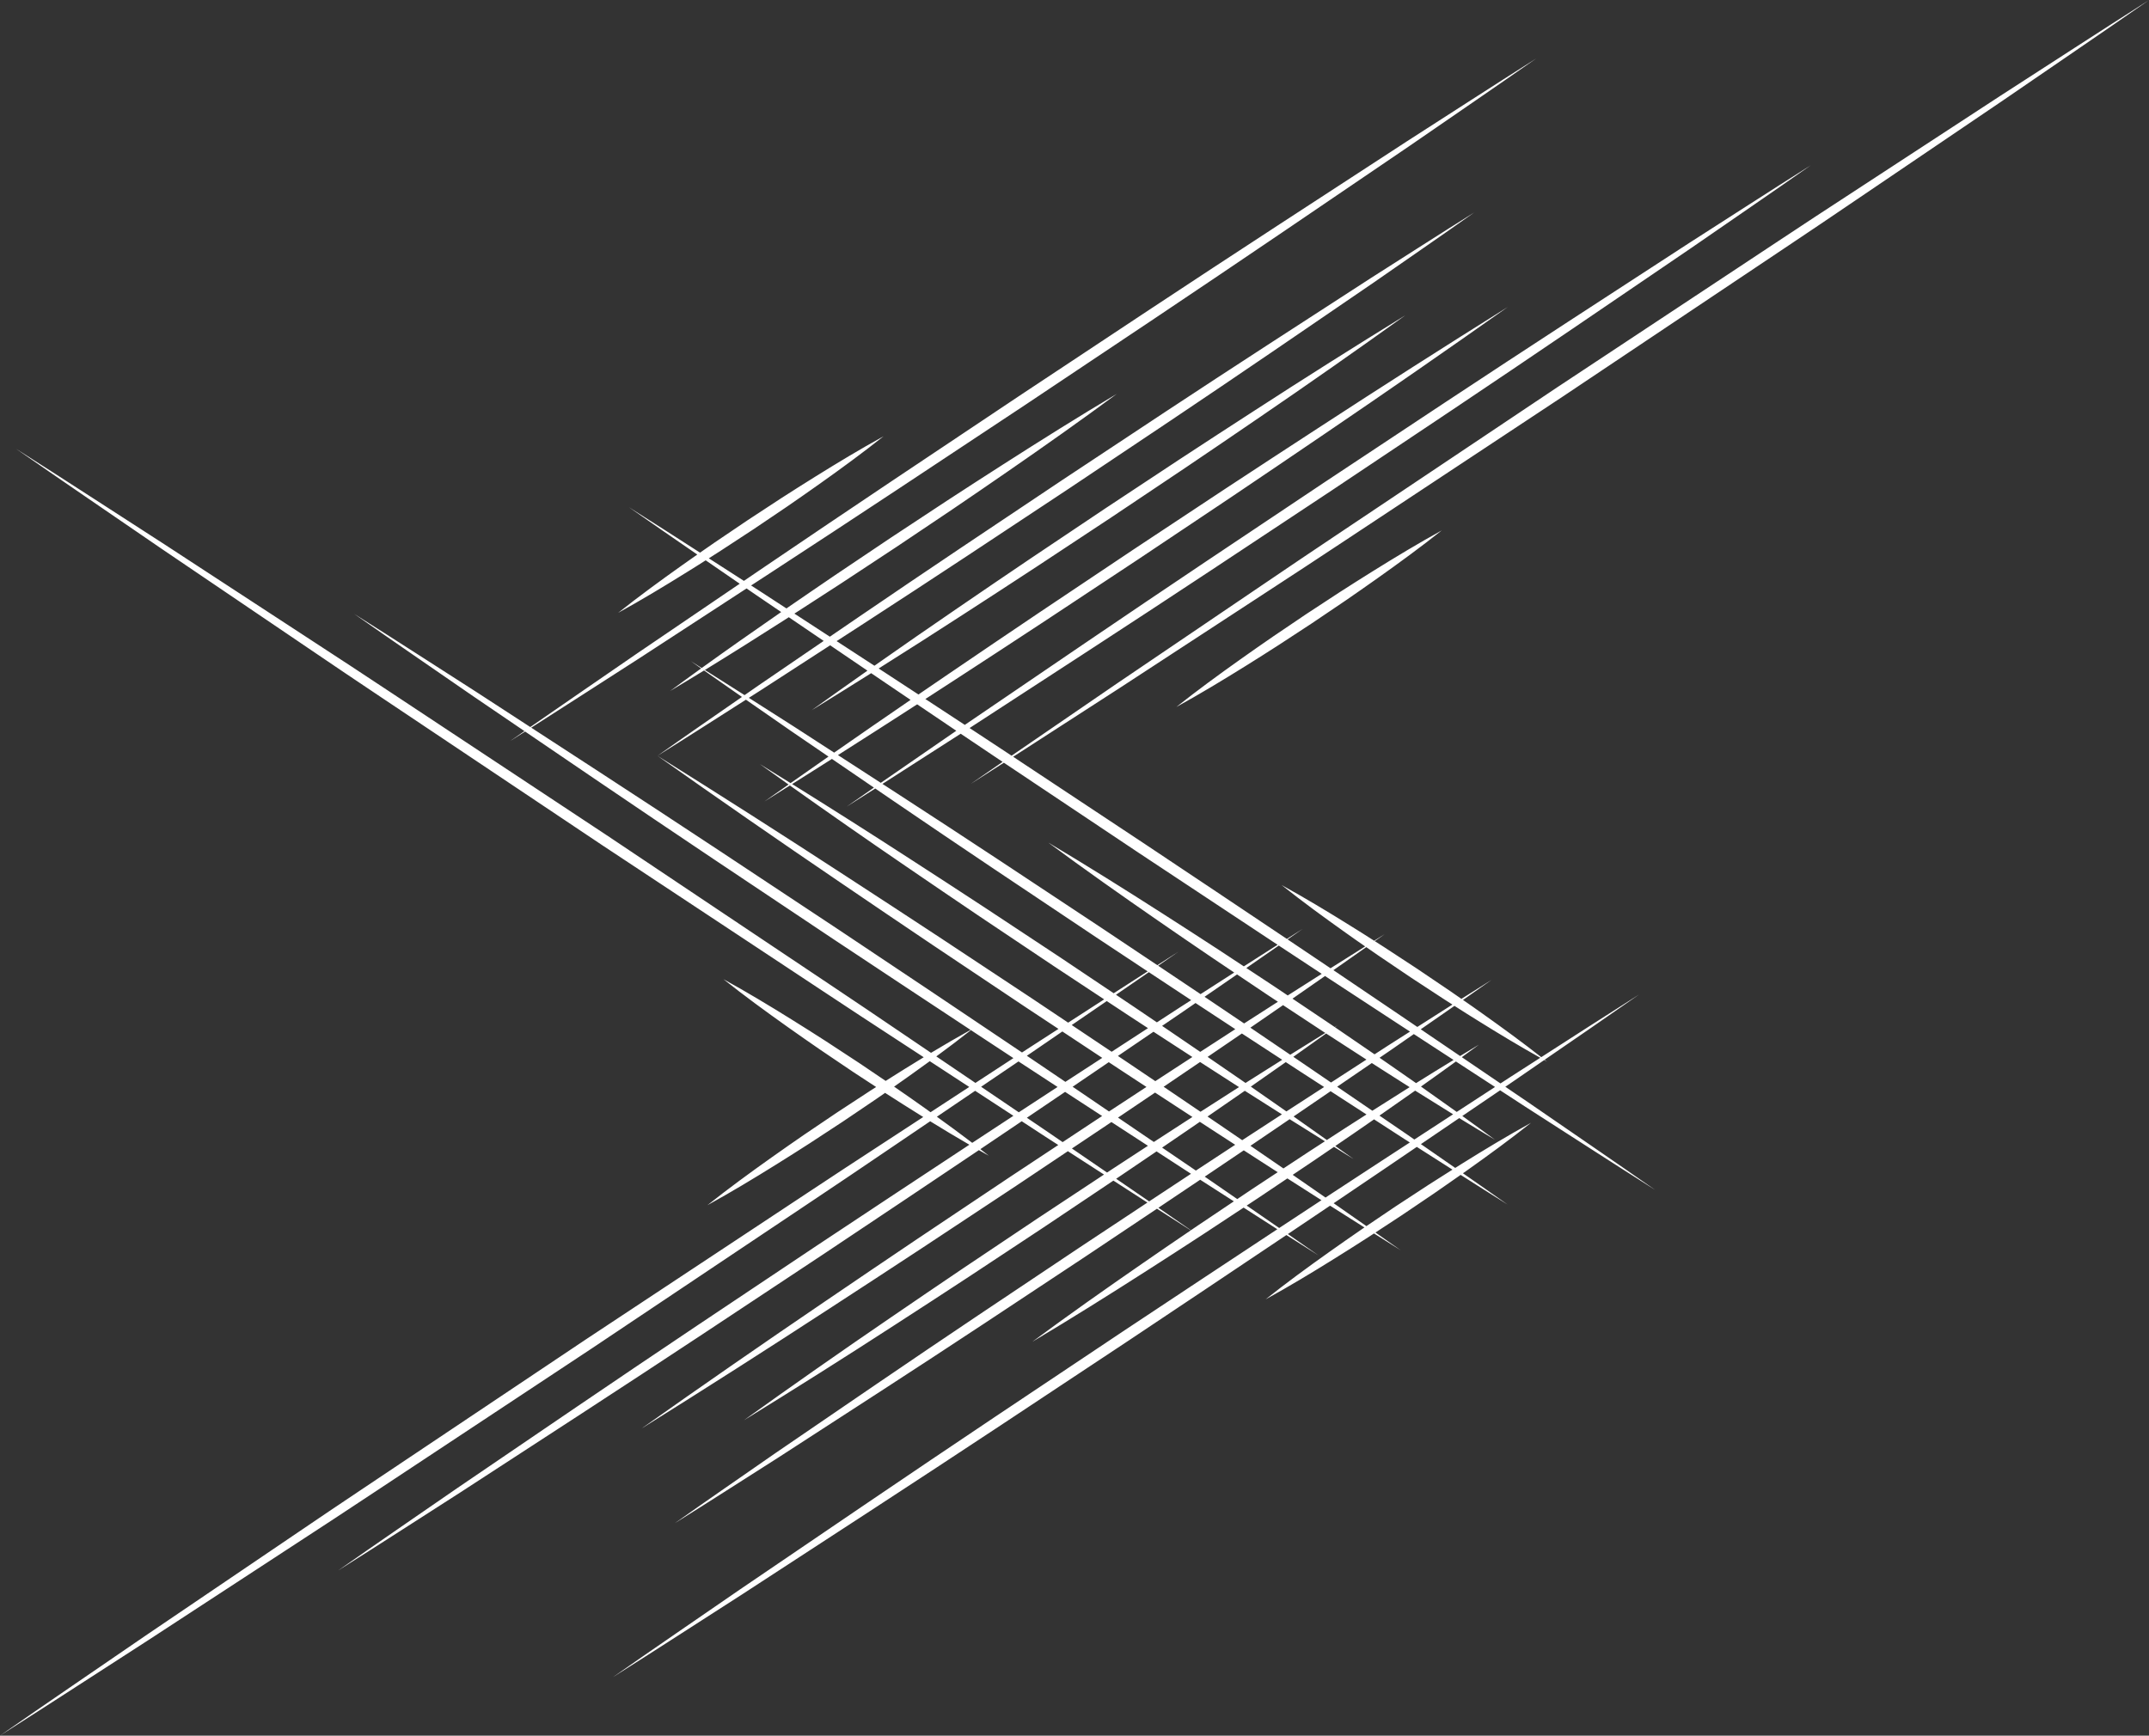
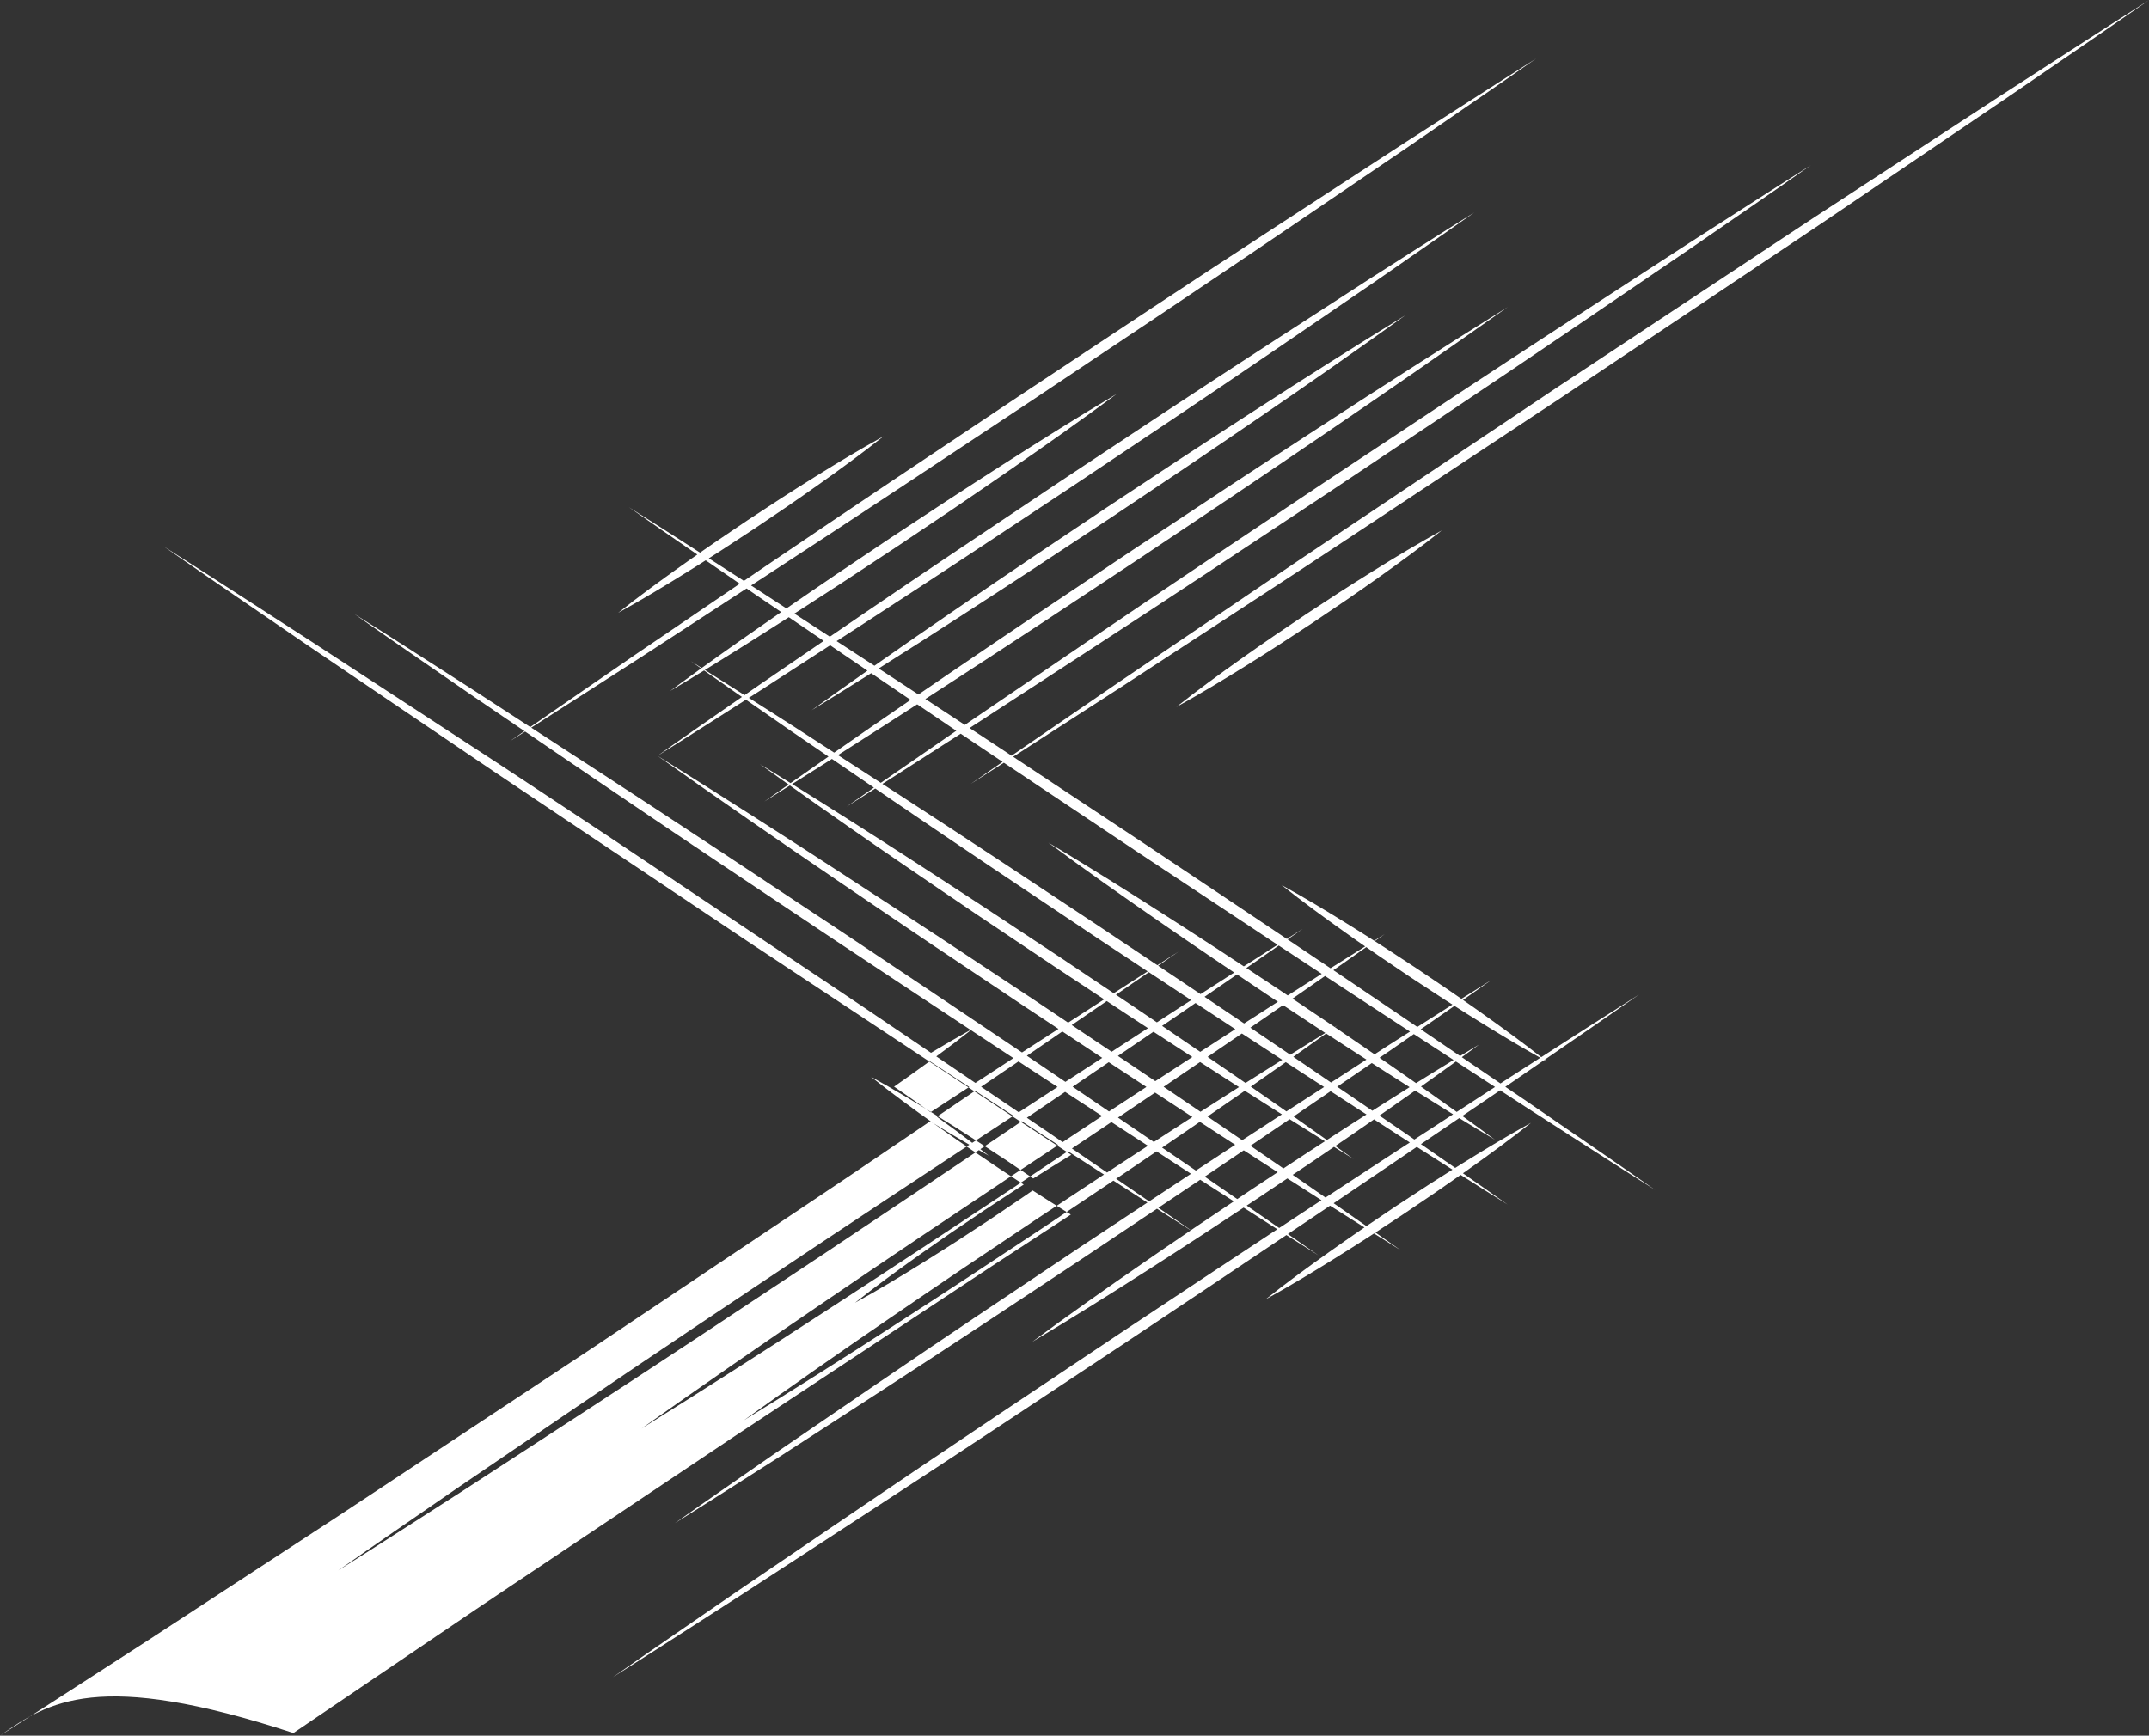
<svg xmlns="http://www.w3.org/2000/svg" height="482.2" preserveAspectRatio="xMidYMid meet" version="1.0" viewBox="0.0 0.0 596.9 482.2" width="596.9" zoomAndPan="magnify">
  <rect x="0.0" y="0.0" width="596.9" height="482.2" fill="#333333" stroke="none" />
  <g id="change1_1">
-     <path d="M555.622,26.612l-41.147,26.876c-13.739,8.923-27.355,18.033-41.033,27.048l-40.989,27.113l-40.84,27.337 c-13.601,9.131-27.258,18.178-40.797,27.402l-40.684,27.572c-9.71,6.674-19.448,13.307-29.156,19.985 c-3.886-2.566-7.776-5.126-11.666-7.685l33.423-21.742c22.475-14.625,44.819-29.446,67.163-44.267 c22.304-14.881,44.605-29.767,66.777-44.847l33.252-22.628c11.023-7.634,22.104-15.182,33.077-22.892 c-11.35,7.143-22.592,14.448-33.892,21.667l-33.716,21.931c-22.473,14.627-44.818,29.447-67.16,44.272 c-22.302,14.884-44.603,29.77-66.774,44.851l-33.253,22.627c-0.074,0.051-0.149,0.102-0.223,0.154 c-3.65-2.4-7.304-4.793-10.959-7.187c2.518-1.631,5.038-3.259,7.552-4.897c8.68-5.609,17.3-11.308,25.948-16.965l25.855-17.104 l25.766-17.239c8.557-5.794,17.145-11.54,25.671-17.381c17.098-11.612,34.087-23.386,50.971-35.32 c-17.529,10.963-34.952,22.086-52.267,33.371c-8.68,5.608-17.298,11.31-25.948,16.965l-25.853,17.107l-25.764,17.242 c-8.558,5.792-17.144,11.542-25.671,17.381c-2.73,1.855-5.453,3.72-8.178,5.583c-2.841-1.859-5.679-3.724-8.524-5.578l-2.531-1.648 c7.783-4.904,15.536-9.852,23.253-14.854c6.947-4.456,13.835-9.002,20.75-13.506l20.658-13.646l20.568-13.78 c6.824-4.641,13.68-9.235,20.473-13.922c13.633-9.306,27.157-18.775,40.575-28.404c-14.064,8.658-28.022,17.475-41.872,26.455 c-6.948,4.455-13.833,9.005-20.75,13.507l-20.655,13.649l-20.566,13.784c-6.826,4.639-13.679,9.236-20.473,13.923 c-7.748,5.29-15.457,10.637-23.137,16.03l-10.497-6.837l7.611-4.931c19.057-12.351,37.983-24.897,56.909-37.445 c18.886-12.607,37.769-25.219,56.524-38.024l28.126-19.217c9.314-6.497,18.686-12.908,27.95-19.481 c-9.641,6.006-19.174,12.174-28.765,18.256l-28.589,18.52c-19.056,12.353-37.983,24.898-56.906,37.449 c-18.884,12.61-37.768,25.221-56.521,38.029l-8.222,5.617l-9.848-6.414c4.279-2.744,8.535-5.522,12.803-8.282l15.553-10.249 l15.464-10.384c5.123-3.509,10.277-6.971,15.369-10.526c10.216-7.062,20.374-14.212,30.366-21.611 c-10.684,6.359-21.203,12.966-31.663,19.662c-5.246,3.323-10.43,6.74-15.646,10.11l-15.551,10.253l-15.461,10.387 c-4.481,3.067-8.978,6.11-13.443,9.201l-7.721-5.029c-0.7-0.448-1.398-0.899-2.097-1.347l4.933-3.213 c23.906-15.577,47.682-31.351,71.457-47.125c23.736-15.833,47.468-31.672,71.072-47.704l35.4-24.057 c11.739-8.11,23.535-16.135,35.224-24.32c-12.066,7.62-24.024,15.401-36.039,23.096l-35.863,23.36 c-23.905,15.579-47.681,31.352-71.454,47.129c-23.733,15.837-47.466,31.675-71.069,47.708l-5.656,3.844 c-3.249-2.087-6.497-4.176-9.744-6.267c1.079-0.691,2.157-1.383,3.239-2.069l9.259-6.061l9.17-6.196 c3.025-2.113,6.081-4.179,9.075-6.338c6.02-4.27,11.982-8.628,17.778-13.235c-6.488,3.567-12.811,7.382-19.075,11.286 c-3.148,1.927-6.234,3.948-9.352,5.922l-9.257,6.065l-9.167,6.199c-1.369,0.955-2.744,1.902-4.117,2.852 c-6.571-4.23-13.147-8.452-19.755-12.625c6.31,4.419,12.651,8.79,18.997,13.154c-1.406,0.976-2.81,1.956-4.2,2.958 c-6.02,4.271-11.982,8.628-17.78,13.231c6.486-3.57,12.808-7.387,19.072-11.29c1.76-1.078,3.502-2.185,5.241-3.296 c3.151,2.166,6.301,4.333,9.45,6.502l-28.578,19.42c-9.858,6.808-19.751,13.563-29.592,20.397l-15.012-9.765 c-11.299-7.219-22.542-14.524-33.892-21.667c10.973,7.71,22.054,15.258,33.077,22.892l14.206,9.667 c-1.338,0.931-2.679,1.858-4.014,2.793c1.402-0.885,2.798-1.779,4.197-2.669l18.864,12.837 c22.172,15.079,44.473,29.966,66.777,44.847c12.687,8.416,25.378,16.828,38.089,25.208c-3.708,2.053-7.362,4.187-10.985,6.369 l-8.025-5.439c-13.539-9.225-27.196-18.272-40.797-27.402l-40.84-27.337l-40.989-27.113c-13.678-9.016-27.293-18.125-41.033-27.048 l-41.147-26.876c-13.777-8.867-27.496-17.82-41.323-26.612c13.45,9.358,27.008,18.554,40.508,27.836l40.684,27.573 c13.538,9.227,27.199,18.266,40.798,27.4l40.842,27.335l40.991,27.111c13.676,9.019,27.296,18.121,41.034,27.046l7.271,4.749 c-1.821,1.109-3.637,2.225-5.445,3.352c-1.722,1.055-3.427,2.137-5.128,3.225l-7.378-4.989l-9.257-6.065 c-3.117-1.974-6.203-3.995-9.352-5.922c-6.264-3.904-12.587-7.719-19.075-11.286c5.796,4.607,11.758,8.965,17.778,13.235 c2.994,2.16,6.05,4.225,9.075,6.338l9.17,6.196l6.391,4.184c-0.525,0.336-1.049,0.673-1.576,1.006l-9.259,6.061l-9.169,6.196 c-3.025,2.113-6.081,4.179-9.075,6.338c-6.02,4.27-11.982,8.628-17.778,13.235c6.488-3.567,12.811-7.382,19.075-11.286 c3.148-1.927,6.234-3.948,9.352-5.922l9.257-6.065l9.167-6.199c0.832-0.58,1.666-1.156,2.5-1.732l0.374,0.245 c3.116,1.976,6.204,3.994,9.352,5.922c0.289,0.18,0.579,0.357,0.868,0.536l-11.581,7.565c-13.738,8.925-27.358,18.027-41.034,27.046 l-40.991,27.111l-40.842,27.335c-13.599,9.134-27.261,18.174-40.798,27.4l-40.684,27.573C27.008,463.635,13.45,472.832,0,482.19 c13.827-8.792,27.546-17.745,41.323-26.612l41.147-26.876c13.739-8.923,27.355-18.033,41.033-27.048l40.989-27.113l40.84-27.337 c13.601-9.131,27.258-18.178,40.797-27.402l12.232-8.29c3.598,2.218,7.219,4.401,10.884,6.517 c-14.086,9.273-28.143,18.589-42.196,27.911c-22.304,14.881-44.605,29.767-66.777,44.847l-33.252,22.628 c-11.023,7.634-22.104,15.182-33.077,22.892c11.35-7.143,22.592-14.448,33.892-21.667l33.716-21.931 c22.473-14.627,44.818-29.447,67.16-44.272c14.407-9.615,28.81-19.237,43.181-28.905c0.916,0.517,1.828,1.04,2.75,1.548 c-0.775-0.615-1.56-1.216-2.341-1.823c3.834-2.58,7.664-5.164,11.492-7.752l6.654,4.346c1.166,0.751,2.33,1.504,3.495,2.256 l-13.378,8.85l-25.766,17.239c-8.557,5.794-17.145,11.54-25.671,17.381c-17.098,11.612-34.087,23.386-50.971,35.32 c17.529-10.963,34.952-22.086,52.267-33.371c8.68-5.608,17.298-11.31,25.948-16.965l25.853-17.107l14.383-9.625 c3.347,2.161,6.693,4.323,10.038,6.487l-18.415,12.165l-20.568,13.78c-6.824,4.641-13.68,9.235-20.473,13.923 c-13.633,9.306-27.157,18.775-40.575,28.404c14.064-8.658,28.022-17.475,41.872-26.455c6.948-4.455,13.833-9.005,20.75-13.507 l20.655-13.649l19.36-12.976c3.148,2.035,6.299,4.067,9.45,6.097c-6.222,4.115-12.441,8.234-18.659,12.356 c-18.886,12.607-37.769,25.219-56.524,38.024l-28.126,19.217c-9.315,6.497-18.686,12.908-27.95,19.481 c9.641-6.006,19.174-12.174,28.765-18.256l28.589-18.52c19.056-12.353,37.983-24.898,56.906-37.449 c6.553-4.376,13.105-8.756,19.653-13.14c3.124,2.008,6.254,4.009,9.386,6.004c-4.552,3.106-9.118,6.19-13.638,9.346 c-10.216,7.062-20.374,14.212-30.366,21.611c10.684-6.359,21.203-12.966,31.663-19.662c5.246-3.323,10.43-6.74,15.646-10.11 l11.374-7.499c3.12,2.006,6.243,4.008,9.368,6.007c-14.304,9.429-28.583,18.894-42.859,28.366 c-23.736,15.833-47.468,31.672-71.072,47.704l-35.4,24.057c-11.739,8.11-23.535,16.135-35.224,24.32 c12.066-7.62,24.024-15.401,36.039-23.096l35.863-23.36c23.905-15.579,47.681-31.352,71.454-47.129 c14.585-9.732,29.165-19.47,43.719-29.248c2.978,1.9,5.96,3.794,8.949,5.677c-2.839-1.994-5.686-3.977-8.536-5.954 c3.906-2.624,7.81-5.25,11.711-7.882c3.18,2.02,6.363,4.038,9.55,6.048l-0.592,0.4c-3.025,2.113-6.081,4.179-9.075,6.338 c-6.02,4.27-11.982,8.628-17.778,13.235c6.488-3.567,12.811-7.382,19.075-11.286c3.148-1.927,6.234-3.948,9.352-5.922l1.672-1.096 c2.478,1.56,4.954,3.123,7.436,4.677c-2.34-1.653-4.686-3.296-7.03-4.943l7.178-4.703l9.167-6.199 c2.439-1.702,4.89-3.387,7.32-5.103c4.334,2.762,8.674,5.516,13.036,8.235c-4.117-2.919-8.255-5.805-12.4-8.683 c0.372-0.264,0.748-0.521,1.118-0.787c6.02-4.271,11.982-8.628,17.78-13.231c-6.486,3.57-12.808,7.387-19.072,11.29 c-0.662,0.406-1.314,0.826-1.972,1.238c-3.177-2.203-6.355-4.405-9.531-6.61l10.64-7.23c3.298,2.024,6.604,4.036,9.931,6.017 c-3.006-2.225-6.032-4.421-9.065-6.606l10.494-7.131l7.024,4.575c12.014,7.697,23.972,15.478,36.036,23.1 c-11.69-8.184-23.486-16.208-35.227-24.317l-6.388-4.341l1.944-1.321c2.952-2.039,5.908-4.073,8.864-6.105 c0.256,0.142,0.508,0.289,0.765,0.43c-0.216-0.171-0.436-0.337-0.652-0.508c8.764-6.024,17.536-12.035,26.25-18.135 c-9.098,5.747-18.135,11.585-27.181,17.41c-5.3-4.148-10.721-8.114-16.197-11.998c-1.832-1.321-3.687-2.608-5.544-3.892 c2.652-1.851,5.299-3.707,7.938-5.578c-2.801,1.746-5.591,3.506-8.378,5.273c-1.031-0.713-2.063-1.424-3.091-2.141l-9.167-6.199 l-9.257-6.065c-0.853-0.54-1.703-1.086-2.553-1.63c0.924-0.651,1.851-1.298,2.774-1.951c-0.98,0.613-1.957,1.232-2.937,1.847 c-2.202-1.41-4.404-2.822-6.636-4.188c-6.264-3.904-12.587-7.719-19.075-11.286c5.796,4.607,11.758,8.965,17.778,13.235 c1.794,1.294,3.611,2.556,5.43,3.813c-3.211,2.017-6.42,4.037-9.624,6.065c-3.973-2.676-7.949-5.346-11.926-8.015 c1.392-0.971,2.786-1.937,4.174-2.913c-1.462,0.921-2.919,1.85-4.378,2.776c-13.12-8.803-26.26-17.577-39.403-26.347 c-12.199-8.096-24.399-16.19-36.617-24.258c9.851-6.338,19.672-12.72,29.521-19.061l41.147-26.877 c13.738-8.925,27.358-18.027,41.034-27.046l40.991-27.111l40.842-27.335c13.599-9.134,27.261-18.174,40.798-27.4l40.684-27.573 c13.5-9.282,27.058-18.478,40.508-27.836C583.118,8.792,569.399,17.745,555.622,26.612z M265.619,203.019 c-6.988,4.827-13.991,9.632-20.972,14.469l-11.899-7.708c7.352-4.674,14.686-9.373,22-14.103 C258.37,198.127,261.992,200.577,265.619,203.019z M243.103,219.065l4.862,3.322c18.754,12.805,37.637,25.417,56.524,38.024 c4.758,3.154,9.516,6.309,14.276,9.46c-3.146,2.019-6.288,4.042-9.429,6.07l-15-10.053l-20.655-13.649 c-6.917-4.502-13.802-9.051-20.75-13.507c-10.902-7.069-21.874-14.033-32.909-20.901c3.688-2.322,7.372-4.65,11.051-6.986 l11.663,7.969c-2.54,1.763-5.077,3.531-7.608,5.308C237.791,222.444,240.448,220.757,243.103,219.065z M299.929,303.277 c-0.666-0.453-1.335-0.903-2.001-1.355l10.036-6.829l2.899,1.918c2.525,1.651,5.046,3.308,7.568,4.963 c-3.466,2.273-6.931,4.548-10.398,6.819L299.929,303.277z M285.216,293.312l1.598-1.083c2.751-1.891,5.506-3.778,8.261-5.664 l11.086,7.334l-10.241,6.662C292.354,298.141,288.787,295.723,285.216,293.312z M293.744,301.978 c-3.595,2.34-7.182,4.69-10.77,7.039l-10.466-7.093l10.385-7.038C286.506,297.256,290.125,299.617,293.744,301.978z M361.397,297.856l6.382,4.135l-10.473,6.785c-3.289-2.307-6.585-4.603-9.887-6.891c3.244-2.26,6.482-4.529,9.714-6.807 C358.555,296.003,359.974,296.933,361.397,297.856z M359.226,293.604c3.043-2.151,6.081-4.311,9.113-6.478 c3.733,2.416,7.46,4.841,11.198,7.248l-9.837,6.373l-7.03-4.803C361.524,295.161,360.373,294.385,359.226,293.604z M356.058,309.588 c-3.678,2.386-7.35,4.781-11.02,7.179c-2.311-1.578-4.619-3.161-6.934-4.734c-0.899-0.616-1.804-1.223-2.705-1.837 c3.458-2.374,6.91-4.759,10.354-7.153C349.182,305.234,352.617,307.416,356.058,309.588z M345.953,300.865 c-3.504-2.423-7.014-4.837-10.532-7.239c3.178-2.162,6.353-4.328,9.523-6.501c3.727,2.443,7.461,4.876,11.197,7.306 C352.738,296.566,349.342,298.711,345.953,300.865z M334.083,295.536c3.347,2.17,6.7,4.329,10.06,6.48 c-3.572,2.275-7.137,4.56-10.695,6.856c-3.411-2.319-6.821-4.639-10.24-6.946c3.38-2.285,6.758-4.572,10.125-6.876 C333.584,295.211,333.832,295.375,334.083,295.536z M320.895,300.364c-2.821-1.903-5.643-3.805-8.462-5.712l-1.927-1.289 l9.881-6.724c3.592,2.35,7.192,4.688,10.798,7.018C327.748,295.882,324.32,298.121,320.895,300.364z M308.771,292.201l-11.09-7.422 c3.244-2.22,6.488-4.439,9.731-6.661l5.921,3.911c1.844,1.201,3.684,2.406,5.525,3.61L308.771,292.201z M320.826,303.543 c3.453,2.266,6.915,4.52,10.376,6.775c-0.52,0.337-1.043,0.67-1.563,1.007c-3.062,1.964-6.11,3.95-9.157,5.938l-9.95-6.771 C313.963,308.174,317.395,305.859,320.826,303.543z M330.931,313.266c0.779-0.532,1.555-1.07,2.334-1.603 c1.183,0.769,2.362,1.546,3.547,2.312c2.087,1.36,4.181,2.711,6.271,4.066c-3.643,2.384-7.281,4.777-10.918,7.171l-9.382-6.384 C325.504,316.98,328.224,315.133,330.931,313.266z M345.467,319.586c3.138,2.031,6.28,4.057,9.425,6.078l-6.952,4.581l-4.289,2.88 c-3.01-2.073-6.019-4.148-9.026-6.226C338.241,324.465,341.856,322.03,345.467,319.586z M347.322,318.326 c3.63-2.46,7.259-4.92,10.88-7.392c3.262,2.053,6.528,4.098,9.802,6.133c-1.503,0.977-3.005,1.956-4.511,2.929l-7.011,4.62 C353.431,322.515,350.379,320.417,347.322,318.326z M365.062,322.354c1.819-1.245,3.642-2.484,5.464-3.724 c1.809,1.122,3.615,2.248,5.427,3.364c-1.685-1.209-3.377-2.407-5.065-3.611c3.19-2.172,6.378-4.347,9.543-6.556 c0.408-0.282,0.815-0.567,1.222-0.849l8.333,5.399c0.536,0.34,1.07,0.682,1.606,1.023l-8.203,5.343 c-5.081,3.311-10.153,6.634-15.223,9.96c-3.034-2.109-6.071-4.214-9.112-6.313L365.062,322.354z M379.138,309.886 c-3.549,2.249-7.071,4.538-10.592,6.828c-3.076-2.186-6.157-4.363-9.244-6.533l10.28-7.023l9.974,6.462 C379.417,309.709,379.278,309.797,379.138,309.886z M371.406,301.912l9.627-6.577c0.851,0.545,1.696,1.098,2.55,1.639 c2.646,1.693,5.295,3.381,7.95,5.06c-3.46,2.171-6.912,4.356-10.355,6.553L371.406,301.912z M384.874,295.033 c-0.562-0.392-1.13-0.775-1.693-1.165l3.171-2.167c2.114-1.474,4.232-2.943,6.35-4.412l11.038,7.19 c-3.486,2.123-6.958,4.269-10.418,6.432C390.512,298.943,387.696,296.983,384.874,295.033z M385.542,290.483l-3.749,2.429 c-3.66-2.523-7.334-5.026-11.006-7.532c0.24-0.172,0.481-0.342,0.721-0.514c-0.258,0.159-0.515,0.32-0.773,0.479 c-0.41-0.28-0.821-0.558-1.231-0.839l-10.509-7.06c3.017-2.09,6.027-4.191,9.038-6.291c6.592,4.332,13.19,8.656,19.799,12.963 l3.809,2.481C389.61,287.896,387.578,289.192,385.542,290.483z M367.936,286.864c0.057,0.037,0.113,0.074,0.17,0.111 c-3.249,2.009-6.492,4.026-9.73,6.052c-3.688-2.511-7.378-5.019-11.075-7.518c3.03-2.08,6.055-4.169,9.079-6.259L367.936,286.864z M345.559,284.334c-3.66-2.471-7.322-4.941-10.988-7.403c3.007-2.073,6.015-4.146,9.023-6.218l8.789,5.902l2.567,1.692 C351.817,280.312,348.685,282.318,345.559,284.334z M343.111,285.92c-3.247,2.099-6.493,4.201-9.733,6.311 c-3.524-2.419-7.057-4.825-10.597-7.221l5.957-4.054c1.108-0.767,2.218-1.531,3.327-2.296 C335.744,281.086,339.427,283.504,343.111,285.92z M327.929,279.739l-6.595,4.29c-2.145-1.452-4.29-2.902-6.432-4.358l-4.934-3.307 c3.045-2.088,6.088-4.179,9.127-6.275c3.919,2.594,7.84,5.184,11.763,7.772C329.881,278.487,328.906,279.115,327.929,279.739z M240.937,186.32c-5.181,3.647-10.351,7.31-15.5,11.003c5.53-3.406,11.039-6.844,16.537-10.299l3.331,2.264 c2.535,1.722,5.076,3.433,7.613,5.15c-7.094,4.858-14.168,9.745-21.225,14.658l-11.04-7.152c-4.226-2.68-8.442-5.376-12.66-8.069 c1.136-0.724,2.271-1.449,3.409-2.171l19.178-12.424L240.937,186.32z M228.783,178.061l-18.19,12.428 c-1.261,0.879-2.524,1.754-3.786,2.63c-3.668-2.34-7.343-4.669-11.026-6.985c7.393-4.534,14.725-9.158,22.026-13.831 c0.431-0.273,0.857-0.553,1.287-0.827L228.783,178.061z M165.995,214.154l-18.442-11.996c10.07-6.416,20.087-12.91,30.14-19.35 l29.67-19.327c0.847,0.584,1.696,1.166,2.542,1.751l7.076,4.809c-0.155,0.108-0.312,0.213-0.467,0.321 c-7.246,5.01-14.461,10.068-21.611,15.221c-1.005-0.631-2.008-1.266-3.015-1.894c0.949,0.673,1.903,1.339,2.854,2.009 c-2.876,2.074-5.745,4.16-8.597,6.271c3.152-1.877,6.286-3.781,9.412-5.697c3.5,2.462,7.009,4.912,10.524,7.351 c-7.825,5.431-15.67,10.832-23.442,16.343c8.226-5.127,16.376-10.368,24.549-15.576c4.218,2.924,8.44,5.844,12.65,8.78l10.28,7.024 c-3.515,2.449-7.025,4.906-10.53,7.369c-2.84-1.767-5.681-3.531-8.53-5.285c2.65,1.902,5.308,3.792,7.966,5.681 c-2.238,1.573-4.479,3.142-6.713,4.72c2.365-1.48,4.723-2.97,7.084-4.455c10.679,7.586,21.423,15.075,32.237,22.457 c6.793,4.688,13.649,9.281,20.473,13.923l20.568,13.78l14.019,9.26c-3.336,2.156-6.67,4.314-10.006,6.47l-10.019-6.705 l-25.853-17.107c-8.65-5.655-17.267-11.357-25.948-16.965c-17.315-11.285-34.738-22.408-52.267-33.371 c16.883,11.934,33.873,23.709,50.971,35.32c8.526,5.841,17.114,11.587,25.671,17.381l25.766,17.239l8.989,5.946 c-2.664,1.721-5.327,3.443-7.993,5.16l-2.13,1.391c-16.868-11.383-33.793-22.681-50.719-33.977 C210.814,243.601,188.469,228.781,165.995,214.154z M269.676,286.19c3.935,2.594,7.869,5.188,11.808,7.774l-10.552,6.893 l-10.866-7.364C263.305,291.113,266.515,288.688,269.676,286.19z M256.862,307.846c-2.814-2.028-5.679-3.978-8.525-5.958 c1.366-0.949,2.731-1.901,4.081-2.874c1.953-1.386,3.897-2.786,5.834-4.195l10.961,7.16l-10.744,7.018 C257.934,308.614,257.4,308.227,256.862,307.846z M270.044,317.502c-3.238-2.471-6.519-4.878-9.822-7.252l10.628-7.203l10.632,6.945 C277.666,312.491,273.854,314.995,270.044,317.502z M291.258,314.631l-6.04-4.093c3.424-2.316,6.85-4.629,10.268-6.954l0.35-0.238 c0.941,0.613,1.88,1.231,2.821,1.844l7.467,4.857l-10.97,7.257C293.855,316.412,292.555,315.523,291.258,314.631z M297.734,319.072 l10.255-6.863c0.238-0.161,0.477-0.322,0.716-0.483l10.143,6.598c-3.32,2.169-6.636,4.343-9.959,6.507l-1.398,0.923 C304.238,323.528,300.986,321.3,297.734,319.072z M310.018,327.484l0.44-0.295c3.591-2.441,7.189-4.872,10.783-7.309l9.567,6.223 c-3.876,2.553-7.75,5.11-11.622,7.67C316.132,331.674,313.076,329.577,310.018,327.484z M332.476,340.629 c-0.563,0.386-1.129,0.769-1.693,1.154c-3.005-2.088-6.014-4.17-9.027-6.245c3.87-2.591,7.737-5.186,11.601-7.785 c3.121,1.997,6.24,3.998,9.357,6.001L332.476,340.629z M355.304,341.164c-3.007-2.08-6.016-4.157-9.028-6.231l3.325-2.192 l7.973-5.356c3.154,2.022,6.311,4.04,9.472,6.052C363.128,336.008,359.216,338.586,355.304,341.164z M403.43,324.948 c-2.207,1.393-4.403,2.801-6.607,4.198l-9.259,6.061l-8.034,5.429c-3.028-2.124-6.061-4.241-9.096-6.355 c4.746-3.204,9.492-6.409,14.228-9.626l8.865-6.024C396.829,320.735,400.129,322.842,403.43,324.948z M392.845,316.583 c-0.683-0.475-1.367-0.948-2.049-1.424l-7.645-5.223c3.315-2.299,6.621-4.611,9.917-6.937c3.501,2.209,7.015,4.399,10.54,6.572 L392.845,316.583z M404.616,308.916c-3.301-2.367-6.613-4.717-9.937-7.05c3.251-2.301,6.489-4.621,9.714-6.961l10.866,7.078 L404.616,308.916z M410.619,283.635c5.66,3.526,11.373,6.972,17.205,10.239c-2.856,1.838-5.712,3.676-8.572,5.508l-2.486,1.619 l-10.734-7.295c1.591-1.16,3.184-2.315,4.767-3.486c-1.754,1.045-3.498,2.106-5.243,3.163l-10.931-7.428 c3.124-2.164,6.247-4.331,9.367-6.502C406.192,280.862,408.391,282.27,410.619,283.635z M379.483,263.132 c1.119,0.773,2.24,1.545,3.355,2.325l9.17,6.196l9.259,6.061c0.72,0.456,1.437,0.917,2.155,1.376 c-3.253,2.069-6.503,4.142-9.752,6.217l-4.564-3.101c-6.238-4.238-12.486-8.46-18.739-12.674 C373.41,267.405,376.447,265.269,379.483,263.132z M367.12,270.552c-3.151,1.998-6.301,3.997-9.445,6.006l-3.631-2.439l-7.867-5.187 c3.008-2.074,6.012-4.154,9.012-6.239C359.164,265.316,363.141,267.936,367.12,270.552z M316.376,236.993 c12.821,8.506,25.644,17.01,38.486,25.485c-3.131,1.993-6.258,3.992-9.381,5.996l-6.989-4.607 c-5.215-3.37-10.399-6.787-15.646-10.11c-10.46-6.696-20.979-13.303-31.663-19.662c9.992,7.399,20.15,14.549,30.366,21.611 c5.092,3.556,10.246,7.017,15.369,10.526l5.892,3.957c-3.115,2.001-6.231,4.002-9.347,6.002c-3.924-2.634-7.851-5.265-11.78-7.892 c1.88-1.3,3.763-2.596,5.639-3.901c-1.958,1.245-3.91,2.5-5.864,3.751c-5.102-3.413-10.207-6.823-15.312-10.232 c-18.924-12.551-37.851-25.097-56.906-37.449l-4.137-2.68c7.255-4.634,14.489-9.301,21.738-13.943 c3.877,2.61,7.756,5.217,11.638,7.82c-2.957,2.038-5.913,4.079-8.861,6.13c3.076-1.957,6.146-3.923,9.214-5.893 C291.336,220.284,303.855,228.64,316.376,236.993z M381.377,158.651c6.264-3.904,12.587-7.719,19.075-11.286 c-5.796,4.607-11.758,8.965-17.778,13.235c-2.994,2.16-6.05,4.225-9.075,6.338l-9.17,6.196l-9.259,6.061 c-3.116,1.976-6.204,3.994-9.352,5.922c-6.264,3.903-12.586,7.72-19.072,11.29c5.798-4.604,11.76-8.961,17.78-13.231 c2.994-2.158,6.049-4.227,9.075-6.339l9.167-6.199l9.257-6.065C375.143,162.599,378.229,160.578,381.377,158.651z" fill="#FFF" />
+     <path d="M555.622,26.612l-41.147,26.876c-13.739,8.923-27.355,18.033-41.033,27.048l-40.989,27.113l-40.84,27.337 c-13.601,9.131-27.258,18.178-40.797,27.402l-40.684,27.572c-9.71,6.674-19.448,13.307-29.156,19.985 c-3.886-2.566-7.776-5.126-11.666-7.685l33.423-21.742c22.475-14.625,44.819-29.446,67.163-44.267 c22.304-14.881,44.605-29.767,66.777-44.847l33.252-22.628c11.023-7.634,22.104-15.182,33.077-22.892 c-11.35,7.143-22.592,14.448-33.892,21.667l-33.716,21.931c-22.473,14.627-44.818,29.447-67.16,44.272 c-22.302,14.884-44.603,29.77-66.774,44.851l-33.253,22.627c-0.074,0.051-0.149,0.102-0.223,0.154 c-3.65-2.4-7.304-4.793-10.959-7.187c2.518-1.631,5.038-3.259,7.552-4.897c8.68-5.609,17.3-11.308,25.948-16.965l25.855-17.104 l25.766-17.239c8.557-5.794,17.145-11.54,25.671-17.381c17.098-11.612,34.087-23.386,50.971-35.32 c-17.529,10.963-34.952,22.086-52.267,33.371c-8.68,5.608-17.298,11.31-25.948,16.965l-25.853,17.107l-25.764,17.242 c-8.558,5.792-17.144,11.542-25.671,17.381c-2.73,1.855-5.453,3.72-8.178,5.583c-2.841-1.859-5.679-3.724-8.524-5.578l-2.531-1.648 c7.783-4.904,15.536-9.852,23.253-14.854c6.947-4.456,13.835-9.002,20.75-13.506l20.658-13.646l20.568-13.78 c6.824-4.641,13.68-9.235,20.473-13.922c13.633-9.306,27.157-18.775,40.575-28.404c-14.064,8.658-28.022,17.475-41.872,26.455 c-6.948,4.455-13.833,9.005-20.75,13.507l-20.655,13.649l-20.566,13.784c-6.826,4.639-13.679,9.236-20.473,13.923 c-7.748,5.29-15.457,10.637-23.137,16.03l-10.497-6.837l7.611-4.931c19.057-12.351,37.983-24.897,56.909-37.445 c18.886-12.607,37.769-25.219,56.524-38.024l28.126-19.217c9.314-6.497,18.686-12.908,27.95-19.481 c-9.641,6.006-19.174,12.174-28.765,18.256l-28.589,18.52c-19.056,12.353-37.983,24.898-56.906,37.449 c-18.884,12.61-37.768,25.221-56.521,38.029l-8.222,5.617l-9.848-6.414c4.279-2.744,8.535-5.522,12.803-8.282l15.553-10.249 l15.464-10.384c5.123-3.509,10.277-6.971,15.369-10.526c10.216-7.062,20.374-14.212,30.366-21.611 c-10.684,6.359-21.203,12.966-31.663,19.662c-5.246,3.323-10.43,6.74-15.646,10.11l-15.551,10.253l-15.461,10.387 c-4.481,3.067-8.978,6.11-13.443,9.201l-7.721-5.029c-0.7-0.448-1.398-0.899-2.097-1.347l4.933-3.213 c23.906-15.577,47.682-31.351,71.457-47.125c23.736-15.833,47.468-31.672,71.072-47.704l35.4-24.057 c11.739-8.11,23.535-16.135,35.224-24.32c-12.066,7.62-24.024,15.401-36.039,23.096l-35.863,23.36 c-23.905,15.579-47.681,31.352-71.454,47.129c-23.733,15.837-47.466,31.675-71.069,47.708l-5.656,3.844 c-3.249-2.087-6.497-4.176-9.744-6.267c1.079-0.691,2.157-1.383,3.239-2.069l9.259-6.061l9.17-6.196 c3.025-2.113,6.081-4.179,9.075-6.338c6.02-4.27,11.982-8.628,17.778-13.235c-6.488,3.567-12.811,7.382-19.075,11.286 c-3.148,1.927-6.234,3.948-9.352,5.922l-9.257,6.065l-9.167,6.199c-1.369,0.955-2.744,1.902-4.117,2.852 c-6.571-4.23-13.147-8.452-19.755-12.625c6.31,4.419,12.651,8.79,18.997,13.154c-1.406,0.976-2.81,1.956-4.2,2.958 c-6.02,4.271-11.982,8.628-17.78,13.231c6.486-3.57,12.808-7.387,19.072-11.29c1.76-1.078,3.502-2.185,5.241-3.296 c3.151,2.166,6.301,4.333,9.45,6.502l-28.578,19.42c-9.858,6.808-19.751,13.563-29.592,20.397l-15.012-9.765 c-11.299-7.219-22.542-14.524-33.892-21.667c10.973,7.71,22.054,15.258,33.077,22.892l14.206,9.667 c-1.338,0.931-2.679,1.858-4.014,2.793c1.402-0.885,2.798-1.779,4.197-2.669l18.864,12.837 c22.172,15.079,44.473,29.966,66.777,44.847c12.687,8.416,25.378,16.828,38.089,25.208c-3.708,2.053-7.362,4.187-10.985,6.369 l-8.025-5.439c-13.539-9.225-27.196-18.272-40.797-27.402l-40.84-27.337c-13.678-9.016-27.293-18.125-41.033-27.048 l-41.147-26.876c-13.777-8.867-27.496-17.82-41.323-26.612c13.45,9.358,27.008,18.554,40.508,27.836l40.684,27.573 c13.538,9.227,27.199,18.266,40.798,27.4l40.842,27.335l40.991,27.111c13.676,9.019,27.296,18.121,41.034,27.046l7.271,4.749 c-1.821,1.109-3.637,2.225-5.445,3.352c-1.722,1.055-3.427,2.137-5.128,3.225l-7.378-4.989l-9.257-6.065 c-3.117-1.974-6.203-3.995-9.352-5.922c-6.264-3.904-12.587-7.719-19.075-11.286c5.796,4.607,11.758,8.965,17.778,13.235 c2.994,2.16,6.05,4.225,9.075,6.338l9.17,6.196l6.391,4.184c-0.525,0.336-1.049,0.673-1.576,1.006l-9.259,6.061l-9.169,6.196 c-3.025,2.113-6.081,4.179-9.075,6.338c-6.02,4.27-11.982,8.628-17.778,13.235c6.488-3.567,12.811-7.382,19.075-11.286 c3.148-1.927,6.234-3.948,9.352-5.922l9.257-6.065l9.167-6.199c0.832-0.58,1.666-1.156,2.5-1.732l0.374,0.245 c3.116,1.976,6.204,3.994,9.352,5.922c0.289,0.18,0.579,0.357,0.868,0.536l-11.581,7.565c-13.738,8.925-27.358,18.027-41.034,27.046 l-40.991,27.111l-40.842,27.335c-13.599,9.134-27.261,18.174-40.798,27.4l-40.684,27.573C27.008,463.635,13.45,472.832,0,482.19 c13.827-8.792,27.546-17.745,41.323-26.612l41.147-26.876c13.739-8.923,27.355-18.033,41.033-27.048l40.989-27.113l40.84-27.337 c13.601-9.131,27.258-18.178,40.797-27.402l12.232-8.29c3.598,2.218,7.219,4.401,10.884,6.517 c-14.086,9.273-28.143,18.589-42.196,27.911c-22.304,14.881-44.605,29.767-66.777,44.847l-33.252,22.628 c-11.023,7.634-22.104,15.182-33.077,22.892c11.35-7.143,22.592-14.448,33.892-21.667l33.716-21.931 c22.473-14.627,44.818-29.447,67.16-44.272c14.407-9.615,28.81-19.237,43.181-28.905c0.916,0.517,1.828,1.04,2.75,1.548 c-0.775-0.615-1.56-1.216-2.341-1.823c3.834-2.58,7.664-5.164,11.492-7.752l6.654,4.346c1.166,0.751,2.33,1.504,3.495,2.256 l-13.378,8.85l-25.766,17.239c-8.557,5.794-17.145,11.54-25.671,17.381c-17.098,11.612-34.087,23.386-50.971,35.32 c17.529-10.963,34.952-22.086,52.267-33.371c8.68-5.608,17.298-11.31,25.948-16.965l25.853-17.107l14.383-9.625 c3.347,2.161,6.693,4.323,10.038,6.487l-18.415,12.165l-20.568,13.78c-6.824,4.641-13.68,9.235-20.473,13.923 c-13.633,9.306-27.157,18.775-40.575,28.404c14.064-8.658,28.022-17.475,41.872-26.455c6.948-4.455,13.833-9.005,20.75-13.507 l20.655-13.649l19.36-12.976c3.148,2.035,6.299,4.067,9.45,6.097c-6.222,4.115-12.441,8.234-18.659,12.356 c-18.886,12.607-37.769,25.219-56.524,38.024l-28.126,19.217c-9.315,6.497-18.686,12.908-27.95,19.481 c9.641-6.006,19.174-12.174,28.765-18.256l28.589-18.52c19.056-12.353,37.983-24.898,56.906-37.449 c6.553-4.376,13.105-8.756,19.653-13.14c3.124,2.008,6.254,4.009,9.386,6.004c-4.552,3.106-9.118,6.19-13.638,9.346 c-10.216,7.062-20.374,14.212-30.366,21.611c10.684-6.359,21.203-12.966,31.663-19.662c5.246-3.323,10.43-6.74,15.646-10.11 l11.374-7.499c3.12,2.006,6.243,4.008,9.368,6.007c-14.304,9.429-28.583,18.894-42.859,28.366 c-23.736,15.833-47.468,31.672-71.072,47.704l-35.4,24.057c-11.739,8.11-23.535,16.135-35.224,24.32 c12.066-7.62,24.024-15.401,36.039-23.096l35.863-23.36c23.905-15.579,47.681-31.352,71.454-47.129 c14.585-9.732,29.165-19.47,43.719-29.248c2.978,1.9,5.96,3.794,8.949,5.677c-2.839-1.994-5.686-3.977-8.536-5.954 c3.906-2.624,7.81-5.25,11.711-7.882c3.18,2.02,6.363,4.038,9.55,6.048l-0.592,0.4c-3.025,2.113-6.081,4.179-9.075,6.338 c-6.02,4.27-11.982,8.628-17.778,13.235c6.488-3.567,12.811-7.382,19.075-11.286c3.148-1.927,6.234-3.948,9.352-5.922l1.672-1.096 c2.478,1.56,4.954,3.123,7.436,4.677c-2.34-1.653-4.686-3.296-7.03-4.943l7.178-4.703l9.167-6.199 c2.439-1.702,4.89-3.387,7.32-5.103c4.334,2.762,8.674,5.516,13.036,8.235c-4.117-2.919-8.255-5.805-12.4-8.683 c0.372-0.264,0.748-0.521,1.118-0.787c6.02-4.271,11.982-8.628,17.78-13.231c-6.486,3.57-12.808,7.387-19.072,11.29 c-0.662,0.406-1.314,0.826-1.972,1.238c-3.177-2.203-6.355-4.405-9.531-6.61l10.64-7.23c3.298,2.024,6.604,4.036,9.931,6.017 c-3.006-2.225-6.032-4.421-9.065-6.606l10.494-7.131l7.024,4.575c12.014,7.697,23.972,15.478,36.036,23.1 c-11.69-8.184-23.486-16.208-35.227-24.317l-6.388-4.341l1.944-1.321c2.952-2.039,5.908-4.073,8.864-6.105 c0.256,0.142,0.508,0.289,0.765,0.43c-0.216-0.171-0.436-0.337-0.652-0.508c8.764-6.024,17.536-12.035,26.25-18.135 c-9.098,5.747-18.135,11.585-27.181,17.41c-5.3-4.148-10.721-8.114-16.197-11.998c-1.832-1.321-3.687-2.608-5.544-3.892 c2.652-1.851,5.299-3.707,7.938-5.578c-2.801,1.746-5.591,3.506-8.378,5.273c-1.031-0.713-2.063-1.424-3.091-2.141l-9.167-6.199 l-9.257-6.065c-0.853-0.54-1.703-1.086-2.553-1.63c0.924-0.651,1.851-1.298,2.774-1.951c-0.98,0.613-1.957,1.232-2.937,1.847 c-2.202-1.41-4.404-2.822-6.636-4.188c-6.264-3.904-12.587-7.719-19.075-11.286c5.796,4.607,11.758,8.965,17.778,13.235 c1.794,1.294,3.611,2.556,5.43,3.813c-3.211,2.017-6.42,4.037-9.624,6.065c-3.973-2.676-7.949-5.346-11.926-8.015 c1.392-0.971,2.786-1.937,4.174-2.913c-1.462,0.921-2.919,1.85-4.378,2.776c-13.12-8.803-26.26-17.577-39.403-26.347 c-12.199-8.096-24.399-16.19-36.617-24.258c9.851-6.338,19.672-12.72,29.521-19.061l41.147-26.877 c13.738-8.925,27.358-18.027,41.034-27.046l40.991-27.111l40.842-27.335c13.599-9.134,27.261-18.174,40.798-27.4l40.684-27.573 c13.5-9.282,27.058-18.478,40.508-27.836C583.118,8.792,569.399,17.745,555.622,26.612z M265.619,203.019 c-6.988,4.827-13.991,9.632-20.972,14.469l-11.899-7.708c7.352-4.674,14.686-9.373,22-14.103 C258.37,198.127,261.992,200.577,265.619,203.019z M243.103,219.065l4.862,3.322c18.754,12.805,37.637,25.417,56.524,38.024 c4.758,3.154,9.516,6.309,14.276,9.46c-3.146,2.019-6.288,4.042-9.429,6.07l-15-10.053l-20.655-13.649 c-6.917-4.502-13.802-9.051-20.75-13.507c-10.902-7.069-21.874-14.033-32.909-20.901c3.688-2.322,7.372-4.65,11.051-6.986 l11.663,7.969c-2.54,1.763-5.077,3.531-7.608,5.308C237.791,222.444,240.448,220.757,243.103,219.065z M299.929,303.277 c-0.666-0.453-1.335-0.903-2.001-1.355l10.036-6.829l2.899,1.918c2.525,1.651,5.046,3.308,7.568,4.963 c-3.466,2.273-6.931,4.548-10.398,6.819L299.929,303.277z M285.216,293.312l1.598-1.083c2.751-1.891,5.506-3.778,8.261-5.664 l11.086,7.334l-10.241,6.662C292.354,298.141,288.787,295.723,285.216,293.312z M293.744,301.978 c-3.595,2.34-7.182,4.69-10.77,7.039l-10.466-7.093l10.385-7.038C286.506,297.256,290.125,299.617,293.744,301.978z M361.397,297.856l6.382,4.135l-10.473,6.785c-3.289-2.307-6.585-4.603-9.887-6.891c3.244-2.26,6.482-4.529,9.714-6.807 C358.555,296.003,359.974,296.933,361.397,297.856z M359.226,293.604c3.043-2.151,6.081-4.311,9.113-6.478 c3.733,2.416,7.46,4.841,11.198,7.248l-9.837,6.373l-7.03-4.803C361.524,295.161,360.373,294.385,359.226,293.604z M356.058,309.588 c-3.678,2.386-7.35,4.781-11.02,7.179c-2.311-1.578-4.619-3.161-6.934-4.734c-0.899-0.616-1.804-1.223-2.705-1.837 c3.458-2.374,6.91-4.759,10.354-7.153C349.182,305.234,352.617,307.416,356.058,309.588z M345.953,300.865 c-3.504-2.423-7.014-4.837-10.532-7.239c3.178-2.162,6.353-4.328,9.523-6.501c3.727,2.443,7.461,4.876,11.197,7.306 C352.738,296.566,349.342,298.711,345.953,300.865z M334.083,295.536c3.347,2.17,6.7,4.329,10.06,6.48 c-3.572,2.275-7.137,4.56-10.695,6.856c-3.411-2.319-6.821-4.639-10.24-6.946c3.38-2.285,6.758-4.572,10.125-6.876 C333.584,295.211,333.832,295.375,334.083,295.536z M320.895,300.364c-2.821-1.903-5.643-3.805-8.462-5.712l-1.927-1.289 l9.881-6.724c3.592,2.35,7.192,4.688,10.798,7.018C327.748,295.882,324.32,298.121,320.895,300.364z M308.771,292.201l-11.09-7.422 c3.244-2.22,6.488-4.439,9.731-6.661l5.921,3.911c1.844,1.201,3.684,2.406,5.525,3.61L308.771,292.201z M320.826,303.543 c3.453,2.266,6.915,4.52,10.376,6.775c-0.52,0.337-1.043,0.67-1.563,1.007c-3.062,1.964-6.11,3.95-9.157,5.938l-9.95-6.771 C313.963,308.174,317.395,305.859,320.826,303.543z M330.931,313.266c0.779-0.532,1.555-1.07,2.334-1.603 c1.183,0.769,2.362,1.546,3.547,2.312c2.087,1.36,4.181,2.711,6.271,4.066c-3.643,2.384-7.281,4.777-10.918,7.171l-9.382-6.384 C325.504,316.98,328.224,315.133,330.931,313.266z M345.467,319.586c3.138,2.031,6.28,4.057,9.425,6.078l-6.952,4.581l-4.289,2.88 c-3.01-2.073-6.019-4.148-9.026-6.226C338.241,324.465,341.856,322.03,345.467,319.586z M347.322,318.326 c3.63-2.46,7.259-4.92,10.88-7.392c3.262,2.053,6.528,4.098,9.802,6.133c-1.503,0.977-3.005,1.956-4.511,2.929l-7.011,4.62 C353.431,322.515,350.379,320.417,347.322,318.326z M365.062,322.354c1.819-1.245,3.642-2.484,5.464-3.724 c1.809,1.122,3.615,2.248,5.427,3.364c-1.685-1.209-3.377-2.407-5.065-3.611c3.19-2.172,6.378-4.347,9.543-6.556 c0.408-0.282,0.815-0.567,1.222-0.849l8.333,5.399c0.536,0.34,1.07,0.682,1.606,1.023l-8.203,5.343 c-5.081,3.311-10.153,6.634-15.223,9.96c-3.034-2.109-6.071-4.214-9.112-6.313L365.062,322.354z M379.138,309.886 c-3.549,2.249-7.071,4.538-10.592,6.828c-3.076-2.186-6.157-4.363-9.244-6.533l10.28-7.023l9.974,6.462 C379.417,309.709,379.278,309.797,379.138,309.886z M371.406,301.912l9.627-6.577c0.851,0.545,1.696,1.098,2.55,1.639 c2.646,1.693,5.295,3.381,7.95,5.06c-3.46,2.171-6.912,4.356-10.355,6.553L371.406,301.912z M384.874,295.033 c-0.562-0.392-1.13-0.775-1.693-1.165l3.171-2.167c2.114-1.474,4.232-2.943,6.35-4.412l11.038,7.19 c-3.486,2.123-6.958,4.269-10.418,6.432C390.512,298.943,387.696,296.983,384.874,295.033z M385.542,290.483l-3.749,2.429 c-3.66-2.523-7.334-5.026-11.006-7.532c0.24-0.172,0.481-0.342,0.721-0.514c-0.258,0.159-0.515,0.32-0.773,0.479 c-0.41-0.28-0.821-0.558-1.231-0.839l-10.509-7.06c3.017-2.09,6.027-4.191,9.038-6.291c6.592,4.332,13.19,8.656,19.799,12.963 l3.809,2.481C389.61,287.896,387.578,289.192,385.542,290.483z M367.936,286.864c0.057,0.037,0.113,0.074,0.17,0.111 c-3.249,2.009-6.492,4.026-9.73,6.052c-3.688-2.511-7.378-5.019-11.075-7.518c3.03-2.08,6.055-4.169,9.079-6.259L367.936,286.864z M345.559,284.334c-3.66-2.471-7.322-4.941-10.988-7.403c3.007-2.073,6.015-4.146,9.023-6.218l8.789,5.902l2.567,1.692 C351.817,280.312,348.685,282.318,345.559,284.334z M343.111,285.92c-3.247,2.099-6.493,4.201-9.733,6.311 c-3.524-2.419-7.057-4.825-10.597-7.221l5.957-4.054c1.108-0.767,2.218-1.531,3.327-2.296 C335.744,281.086,339.427,283.504,343.111,285.92z M327.929,279.739l-6.595,4.29c-2.145-1.452-4.29-2.902-6.432-4.358l-4.934-3.307 c3.045-2.088,6.088-4.179,9.127-6.275c3.919,2.594,7.84,5.184,11.763,7.772C329.881,278.487,328.906,279.115,327.929,279.739z M240.937,186.32c-5.181,3.647-10.351,7.31-15.5,11.003c5.53-3.406,11.039-6.844,16.537-10.299l3.331,2.264 c2.535,1.722,5.076,3.433,7.613,5.15c-7.094,4.858-14.168,9.745-21.225,14.658l-11.04-7.152c-4.226-2.68-8.442-5.376-12.66-8.069 c1.136-0.724,2.271-1.449,3.409-2.171l19.178-12.424L240.937,186.32z M228.783,178.061l-18.19,12.428 c-1.261,0.879-2.524,1.754-3.786,2.63c-3.668-2.34-7.343-4.669-11.026-6.985c7.393-4.534,14.725-9.158,22.026-13.831 c0.431-0.273,0.857-0.553,1.287-0.827L228.783,178.061z M165.995,214.154l-18.442-11.996c10.07-6.416,20.087-12.91,30.14-19.35 l29.67-19.327c0.847,0.584,1.696,1.166,2.542,1.751l7.076,4.809c-0.155,0.108-0.312,0.213-0.467,0.321 c-7.246,5.01-14.461,10.068-21.611,15.221c-1.005-0.631-2.008-1.266-3.015-1.894c0.949,0.673,1.903,1.339,2.854,2.009 c-2.876,2.074-5.745,4.16-8.597,6.271c3.152-1.877,6.286-3.781,9.412-5.697c3.5,2.462,7.009,4.912,10.524,7.351 c-7.825,5.431-15.67,10.832-23.442,16.343c8.226-5.127,16.376-10.368,24.549-15.576c4.218,2.924,8.44,5.844,12.65,8.78l10.28,7.024 c-3.515,2.449-7.025,4.906-10.53,7.369c-2.84-1.767-5.681-3.531-8.53-5.285c2.65,1.902,5.308,3.792,7.966,5.681 c-2.238,1.573-4.479,3.142-6.713,4.72c2.365-1.48,4.723-2.97,7.084-4.455c10.679,7.586,21.423,15.075,32.237,22.457 c6.793,4.688,13.649,9.281,20.473,13.923l20.568,13.78l14.019,9.26c-3.336,2.156-6.67,4.314-10.006,6.47l-10.019-6.705 l-25.853-17.107c-8.65-5.655-17.267-11.357-25.948-16.965c-17.315-11.285-34.738-22.408-52.267-33.371 c16.883,11.934,33.873,23.709,50.971,35.32c8.526,5.841,17.114,11.587,25.671,17.381l25.766,17.239l8.989,5.946 c-2.664,1.721-5.327,3.443-7.993,5.16l-2.13,1.391c-16.868-11.383-33.793-22.681-50.719-33.977 C210.814,243.601,188.469,228.781,165.995,214.154z M269.676,286.19c3.935,2.594,7.869,5.188,11.808,7.774l-10.552,6.893 l-10.866-7.364C263.305,291.113,266.515,288.688,269.676,286.19z M256.862,307.846c-2.814-2.028-5.679-3.978-8.525-5.958 c1.366-0.949,2.731-1.901,4.081-2.874c1.953-1.386,3.897-2.786,5.834-4.195l10.961,7.16l-10.744,7.018 C257.934,308.614,257.4,308.227,256.862,307.846z M270.044,317.502c-3.238-2.471-6.519-4.878-9.822-7.252l10.628-7.203l10.632,6.945 C277.666,312.491,273.854,314.995,270.044,317.502z M291.258,314.631l-6.04-4.093c3.424-2.316,6.85-4.629,10.268-6.954l0.35-0.238 c0.941,0.613,1.88,1.231,2.821,1.844l7.467,4.857l-10.97,7.257C293.855,316.412,292.555,315.523,291.258,314.631z M297.734,319.072 l10.255-6.863c0.238-0.161,0.477-0.322,0.716-0.483l10.143,6.598c-3.32,2.169-6.636,4.343-9.959,6.507l-1.398,0.923 C304.238,323.528,300.986,321.3,297.734,319.072z M310.018,327.484l0.44-0.295c3.591-2.441,7.189-4.872,10.783-7.309l9.567,6.223 c-3.876,2.553-7.75,5.11-11.622,7.67C316.132,331.674,313.076,329.577,310.018,327.484z M332.476,340.629 c-0.563,0.386-1.129,0.769-1.693,1.154c-3.005-2.088-6.014-4.17-9.027-6.245c3.87-2.591,7.737-5.186,11.601-7.785 c3.121,1.997,6.24,3.998,9.357,6.001L332.476,340.629z M355.304,341.164c-3.007-2.08-6.016-4.157-9.028-6.231l3.325-2.192 l7.973-5.356c3.154,2.022,6.311,4.04,9.472,6.052C363.128,336.008,359.216,338.586,355.304,341.164z M403.43,324.948 c-2.207,1.393-4.403,2.801-6.607,4.198l-9.259,6.061l-8.034,5.429c-3.028-2.124-6.061-4.241-9.096-6.355 c4.746-3.204,9.492-6.409,14.228-9.626l8.865-6.024C396.829,320.735,400.129,322.842,403.43,324.948z M392.845,316.583 c-0.683-0.475-1.367-0.948-2.049-1.424l-7.645-5.223c3.315-2.299,6.621-4.611,9.917-6.937c3.501,2.209,7.015,4.399,10.54,6.572 L392.845,316.583z M404.616,308.916c-3.301-2.367-6.613-4.717-9.937-7.05c3.251-2.301,6.489-4.621,9.714-6.961l10.866,7.078 L404.616,308.916z M410.619,283.635c5.66,3.526,11.373,6.972,17.205,10.239c-2.856,1.838-5.712,3.676-8.572,5.508l-2.486,1.619 l-10.734-7.295c1.591-1.16,3.184-2.315,4.767-3.486c-1.754,1.045-3.498,2.106-5.243,3.163l-10.931-7.428 c3.124-2.164,6.247-4.331,9.367-6.502C406.192,280.862,408.391,282.27,410.619,283.635z M379.483,263.132 c1.119,0.773,2.24,1.545,3.355,2.325l9.17,6.196l9.259,6.061c0.72,0.456,1.437,0.917,2.155,1.376 c-3.253,2.069-6.503,4.142-9.752,6.217l-4.564-3.101c-6.238-4.238-12.486-8.46-18.739-12.674 C373.41,267.405,376.447,265.269,379.483,263.132z M367.12,270.552c-3.151,1.998-6.301,3.997-9.445,6.006l-3.631-2.439l-7.867-5.187 c3.008-2.074,6.012-4.154,9.012-6.239C359.164,265.316,363.141,267.936,367.12,270.552z M316.376,236.993 c12.821,8.506,25.644,17.01,38.486,25.485c-3.131,1.993-6.258,3.992-9.381,5.996l-6.989-4.607 c-5.215-3.37-10.399-6.787-15.646-10.11c-10.46-6.696-20.979-13.303-31.663-19.662c9.992,7.399,20.15,14.549,30.366,21.611 c5.092,3.556,10.246,7.017,15.369,10.526l5.892,3.957c-3.115,2.001-6.231,4.002-9.347,6.002c-3.924-2.634-7.851-5.265-11.78-7.892 c1.88-1.3,3.763-2.596,5.639-3.901c-1.958,1.245-3.91,2.5-5.864,3.751c-5.102-3.413-10.207-6.823-15.312-10.232 c-18.924-12.551-37.851-25.097-56.906-37.449l-4.137-2.68c7.255-4.634,14.489-9.301,21.738-13.943 c3.877,2.61,7.756,5.217,11.638,7.82c-2.957,2.038-5.913,4.079-8.861,6.13c3.076-1.957,6.146-3.923,9.214-5.893 C291.336,220.284,303.855,228.64,316.376,236.993z M381.377,158.651c6.264-3.904,12.587-7.719,19.075-11.286 c-5.796,4.607-11.758,8.965-17.778,13.235c-2.994,2.16-6.05,4.225-9.075,6.338l-9.17,6.196l-9.259,6.061 c-3.116,1.976-6.204,3.994-9.352,5.922c-6.264,3.903-12.586,7.72-19.072,11.29c5.798-4.604,11.76-8.961,17.78-13.231 c2.994-2.158,6.049-4.227,9.075-6.339l9.167-6.199l9.257-6.065C375.143,162.599,378.229,160.578,381.377,158.651z" fill="#FFF" />
  </g>
</svg>